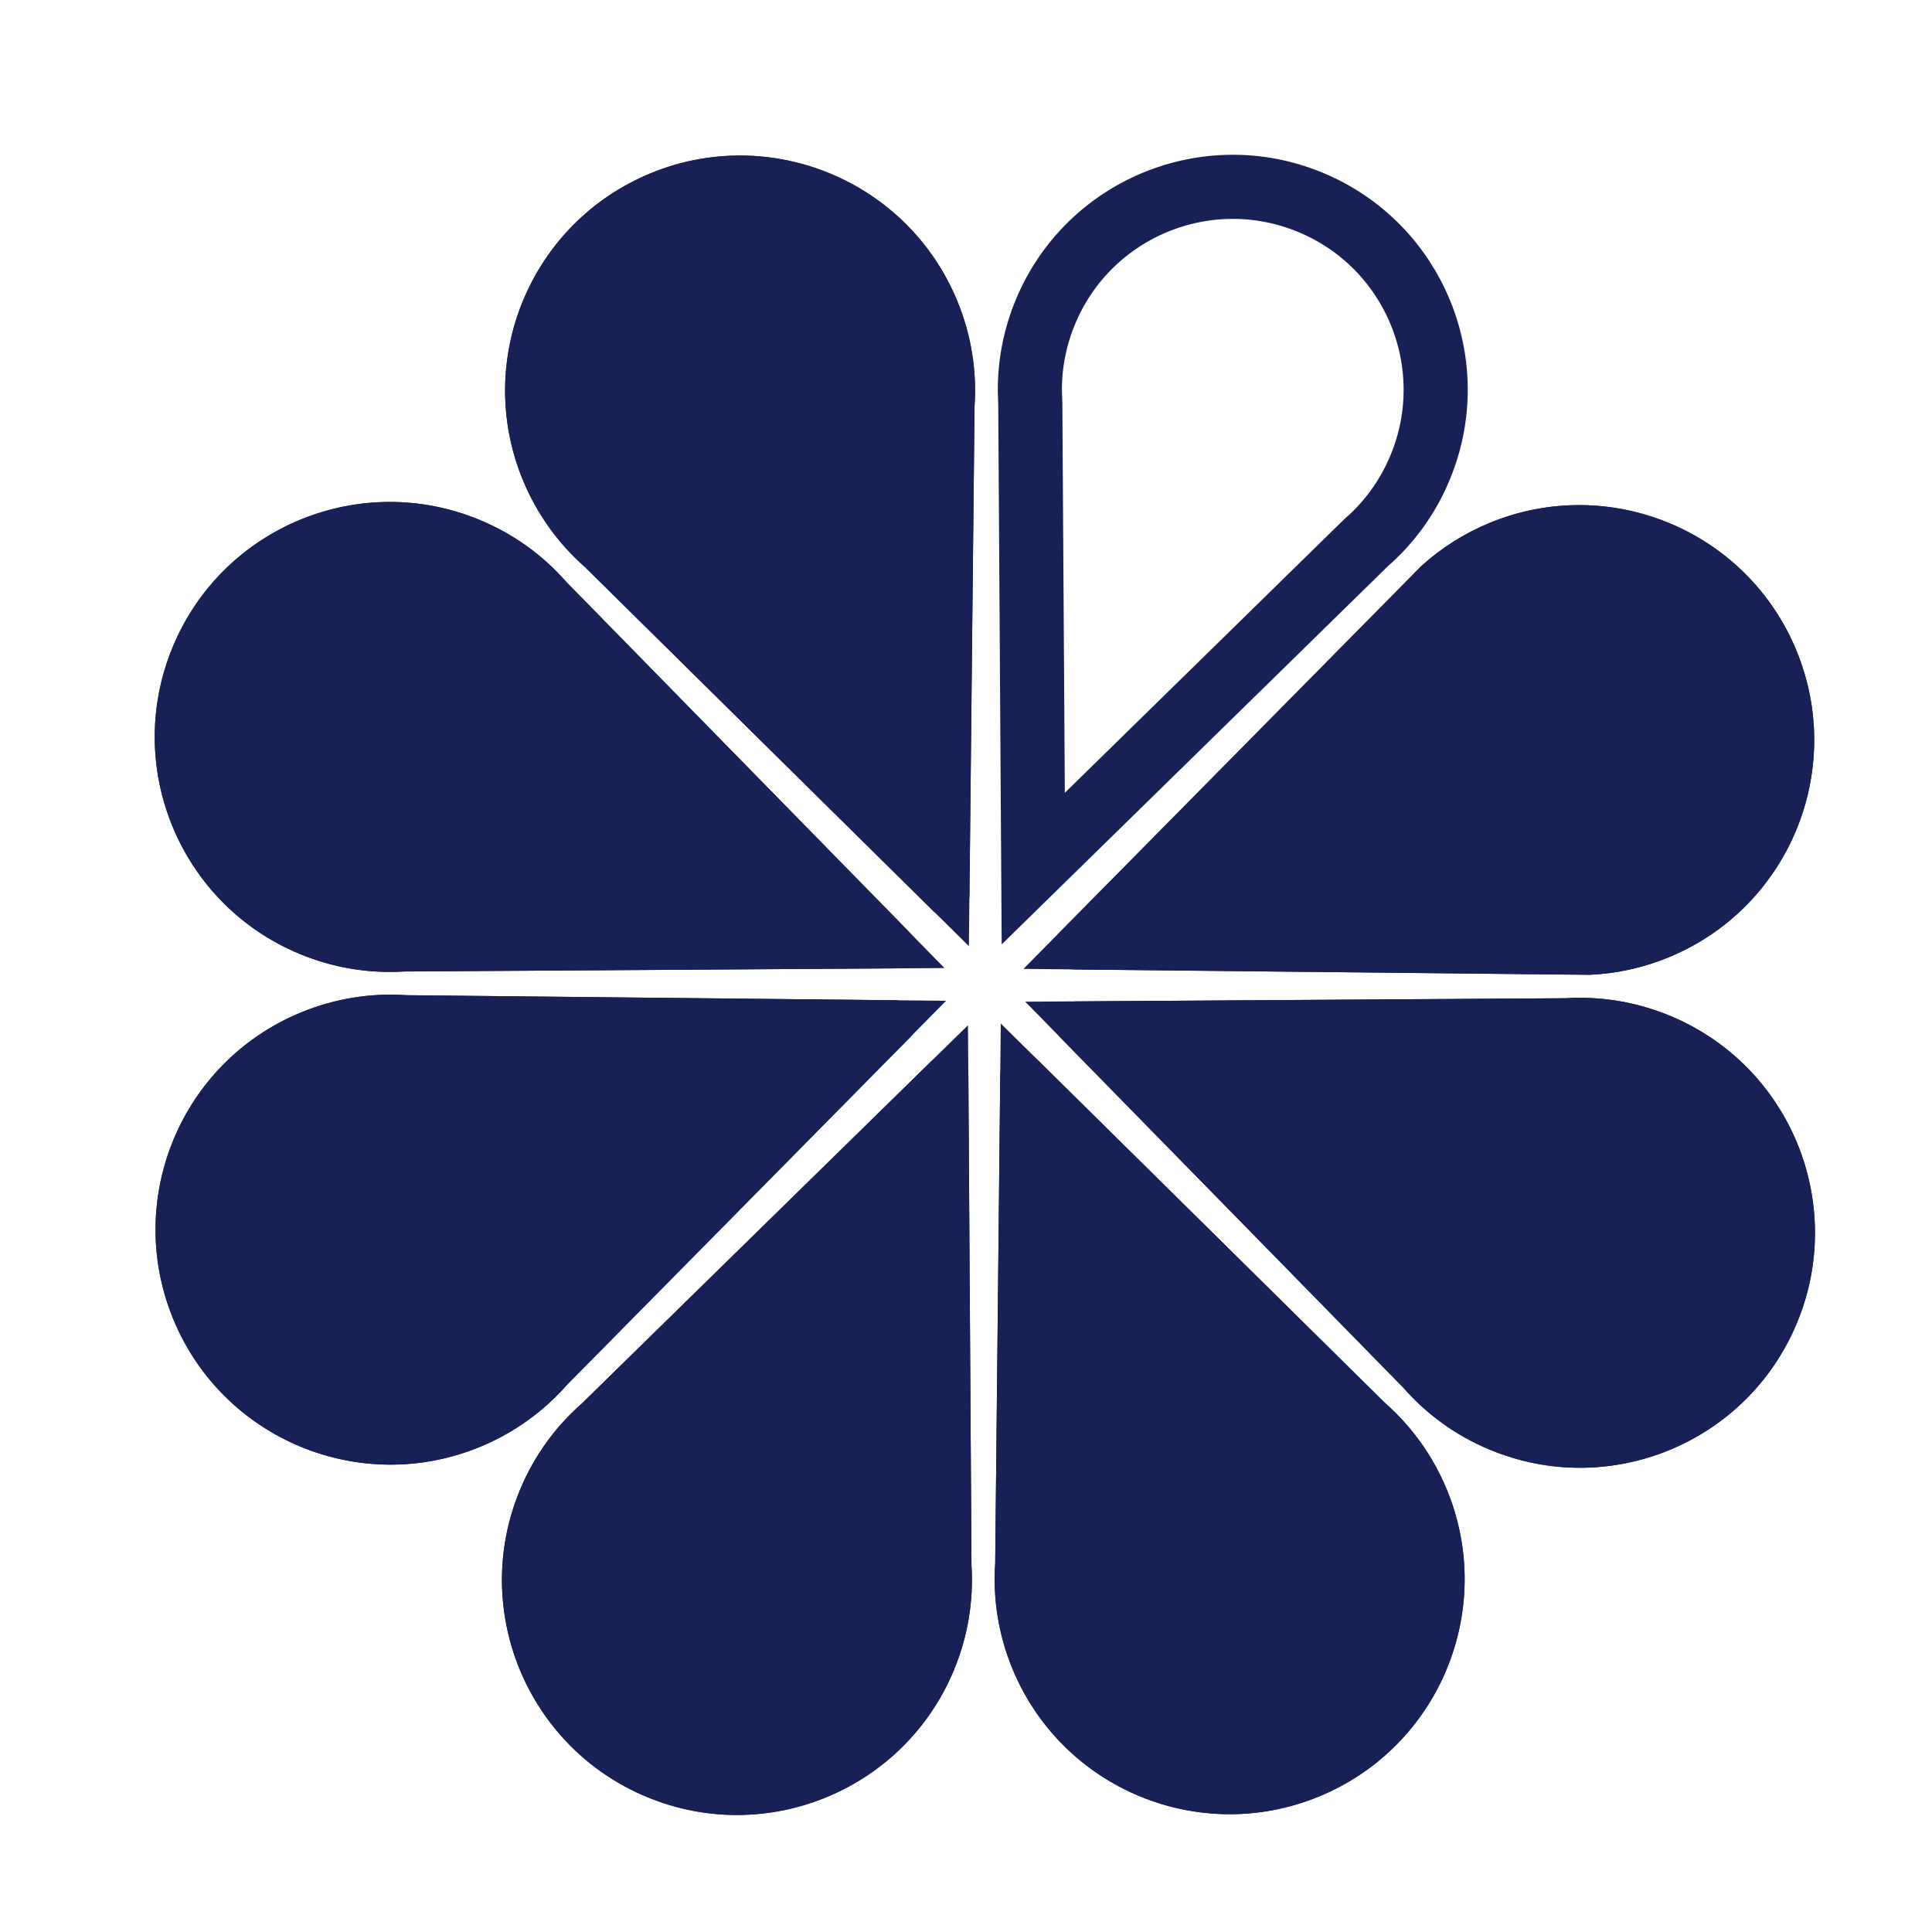
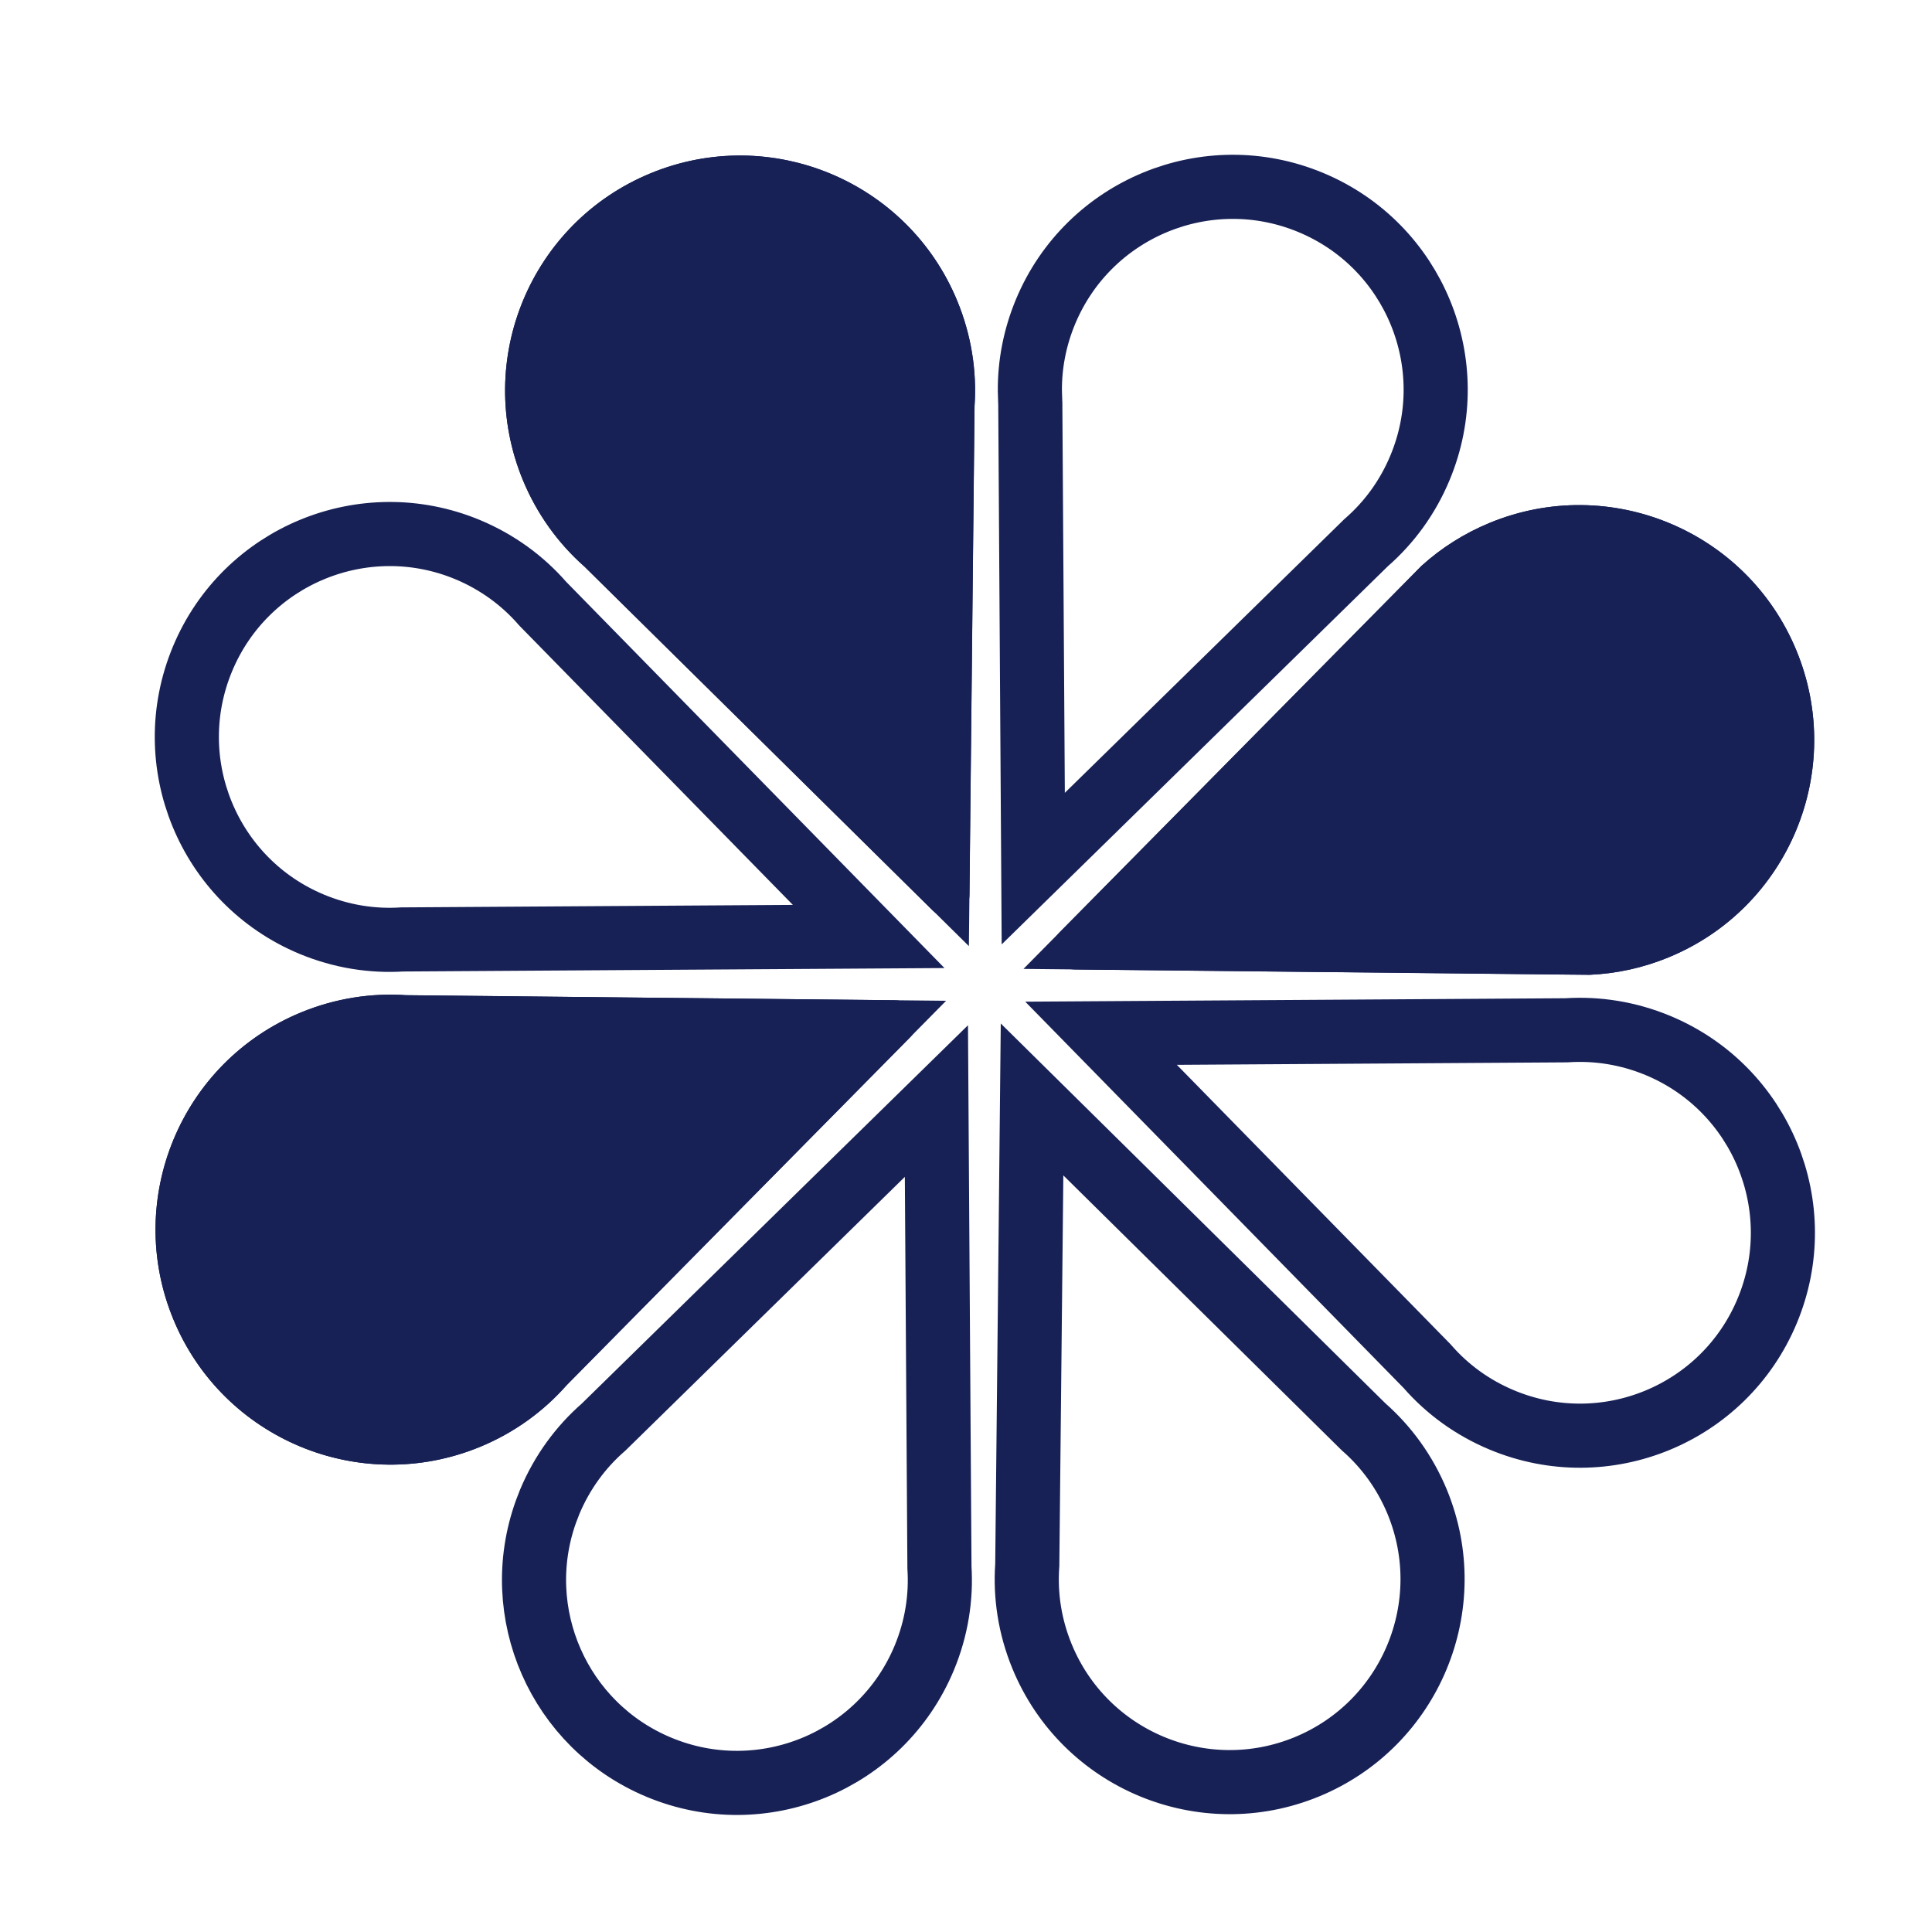
<svg xmlns="http://www.w3.org/2000/svg" width="32" height="32" viewBox="0 0 32 32" fill="none">
-   <path d="M8.614 24.674C7.787 26.657 8.726 28.936 10.71 29.762C12.693 30.589 14.972 29.65 15.798 27.666C16.035 27.097 16.127 26.503 16.091 25.926L16.04 17.834C16.038 17.515 15.652 17.355 15.424 17.578L9.643 23.241C9.208 23.621 8.851 24.104 8.614 24.674Z" fill="#172155" />
-   <path d="M16.769 27.639C17.587 29.626 19.861 30.574 21.849 29.755C23.836 28.937 24.784 26.662 23.965 24.675C23.73 24.105 23.375 23.62 22.941 23.238L17.183 17.552C16.956 17.328 16.57 17.486 16.567 17.806L16.483 25.898C16.444 26.474 16.534 27.068 16.769 27.639Z" fill="#172155" />
  <path d="M7.95 23.965C5.963 24.784 3.688 23.836 2.87 21.849C2.051 19.861 2.999 17.587 4.986 16.769C5.557 16.534 6.151 16.444 6.727 16.483L14.819 16.567C15.139 16.57 15.297 16.956 15.073 17.183L9.387 22.941C9.005 23.375 8.52 23.73 7.95 23.965Z" fill="#172155" />
  <path d="M15.856 4.986C15.038 2.999 12.763 2.051 10.776 2.87C8.789 3.688 7.841 5.963 8.66 7.95C8.895 8.52 9.25 9.005 9.683 9.387L15.441 15.073C15.669 15.297 16.055 15.139 16.058 14.819L16.142 6.727C16.181 6.151 16.091 5.557 15.856 4.986Z" fill="#172155" />
-   <path d="M27.666 16.827C29.65 17.653 30.589 19.932 29.762 21.916C28.936 23.899 26.657 24.838 24.674 24.011C24.104 23.774 23.621 23.417 23.241 22.982L17.578 17.201C17.355 16.973 17.515 16.588 17.834 16.586L25.926 16.534C26.503 16.498 27.097 16.59 27.666 16.827Z" fill="#172155" />
-   <path d="M7.951 8.614C5.967 7.787 3.689 8.726 2.863 10.71C2.036 12.694 2.975 14.972 4.958 15.798C5.528 16.035 6.122 16.127 6.699 16.091L14.79 16.04C15.11 16.038 15.271 15.653 15.047 15.424L9.384 9.643C9.004 9.208 8.521 8.851 7.951 8.614Z" fill="#172155" />
  <path d="M29.755 10.776C28.937 8.789 26.662 7.841 24.675 8.66C24.249 8.835 23.871 9.077 23.548 9.369L23.238 9.683L17.552 15.441C17.328 15.669 17.486 16.054 17.806 16.058L25.898 16.142L26.339 16.146C26.774 16.126 27.213 16.032 27.639 15.856C29.626 15.038 30.574 12.763 29.755 10.776Z" fill="#172155" />
  <path d="M15.56 25.93V25.945L15.56 25.96C15.592 26.457 15.513 26.969 15.308 27.462C14.594 29.175 12.627 29.985 10.914 29.271C9.254 28.58 8.442 26.713 9.042 25.039L9.104 24.878C9.31 24.385 9.618 23.968 9.993 23.641L10.004 23.631L10.015 23.62L15.51 18.237L15.56 25.93ZM22.568 23.616L22.579 23.626L22.59 23.637C22.964 23.966 23.27 24.384 23.474 24.877C24.18 26.593 23.362 28.557 21.646 29.264C19.931 29.97 17.966 29.152 17.26 27.436C17.057 26.943 16.98 26.431 17.014 25.934L17.015 25.918V25.903L17.094 18.21L22.568 23.616ZM25.96 17.064C26.457 17.033 26.969 17.112 27.462 17.317C29.175 18.031 29.985 19.998 29.271 21.711C28.558 23.424 26.591 24.234 24.878 23.52C24.385 23.315 23.968 23.007 23.641 22.632L23.631 22.621L23.62 22.61L18.237 17.114L25.93 17.065H25.945L25.96 17.064ZM6.691 17.014L6.707 17.015H6.722L14.413 17.094L9.009 22.568L8.998 22.579L8.988 22.59C8.659 22.964 8.241 23.27 7.748 23.474C6.032 24.18 4.068 23.362 3.361 21.646C2.655 19.93 3.473 17.966 5.188 17.26C5.682 17.057 6.194 16.98 6.691 17.014ZM24.877 9.151C26.593 8.445 28.557 9.263 29.264 10.979C29.97 12.694 29.152 14.659 27.436 15.365C27.069 15.517 26.691 15.596 26.317 15.614L25.903 15.61L18.21 15.53L23.616 10.057L23.904 9.764C24.183 9.512 24.509 9.303 24.877 9.151ZM3.354 10.914C4.067 9.201 6.034 8.391 7.747 9.104C8.24 9.31 8.657 9.618 8.984 9.993L8.994 10.004L9.005 10.015L14.388 15.511L6.695 15.56H6.68L6.665 15.56C6.168 15.592 5.656 15.513 5.163 15.308C3.45 14.594 2.64 12.627 3.354 10.914ZM10.979 3.361C12.694 2.655 14.659 3.473 15.365 5.188C15.568 5.682 15.645 6.194 15.611 6.691L15.61 6.707V6.722L15.53 14.413L10.057 9.009L10.046 8.998L10.034 8.988C9.661 8.659 9.355 8.241 9.151 7.748C8.445 6.032 9.263 4.068 10.979 3.361ZM17.317 5.163C18.031 3.45 19.998 2.64 21.711 3.354C23.424 4.067 24.234 6.034 23.52 7.747C23.315 8.24 23.007 8.657 22.632 8.984L22.621 8.994L22.61 9.005L17.114 14.387L17.065 6.695V6.68L17.064 6.665L17.058 6.478C17.054 6.04 17.138 5.594 17.317 5.163Z" stroke="#172155" stroke-width="1.062" />
</svg>